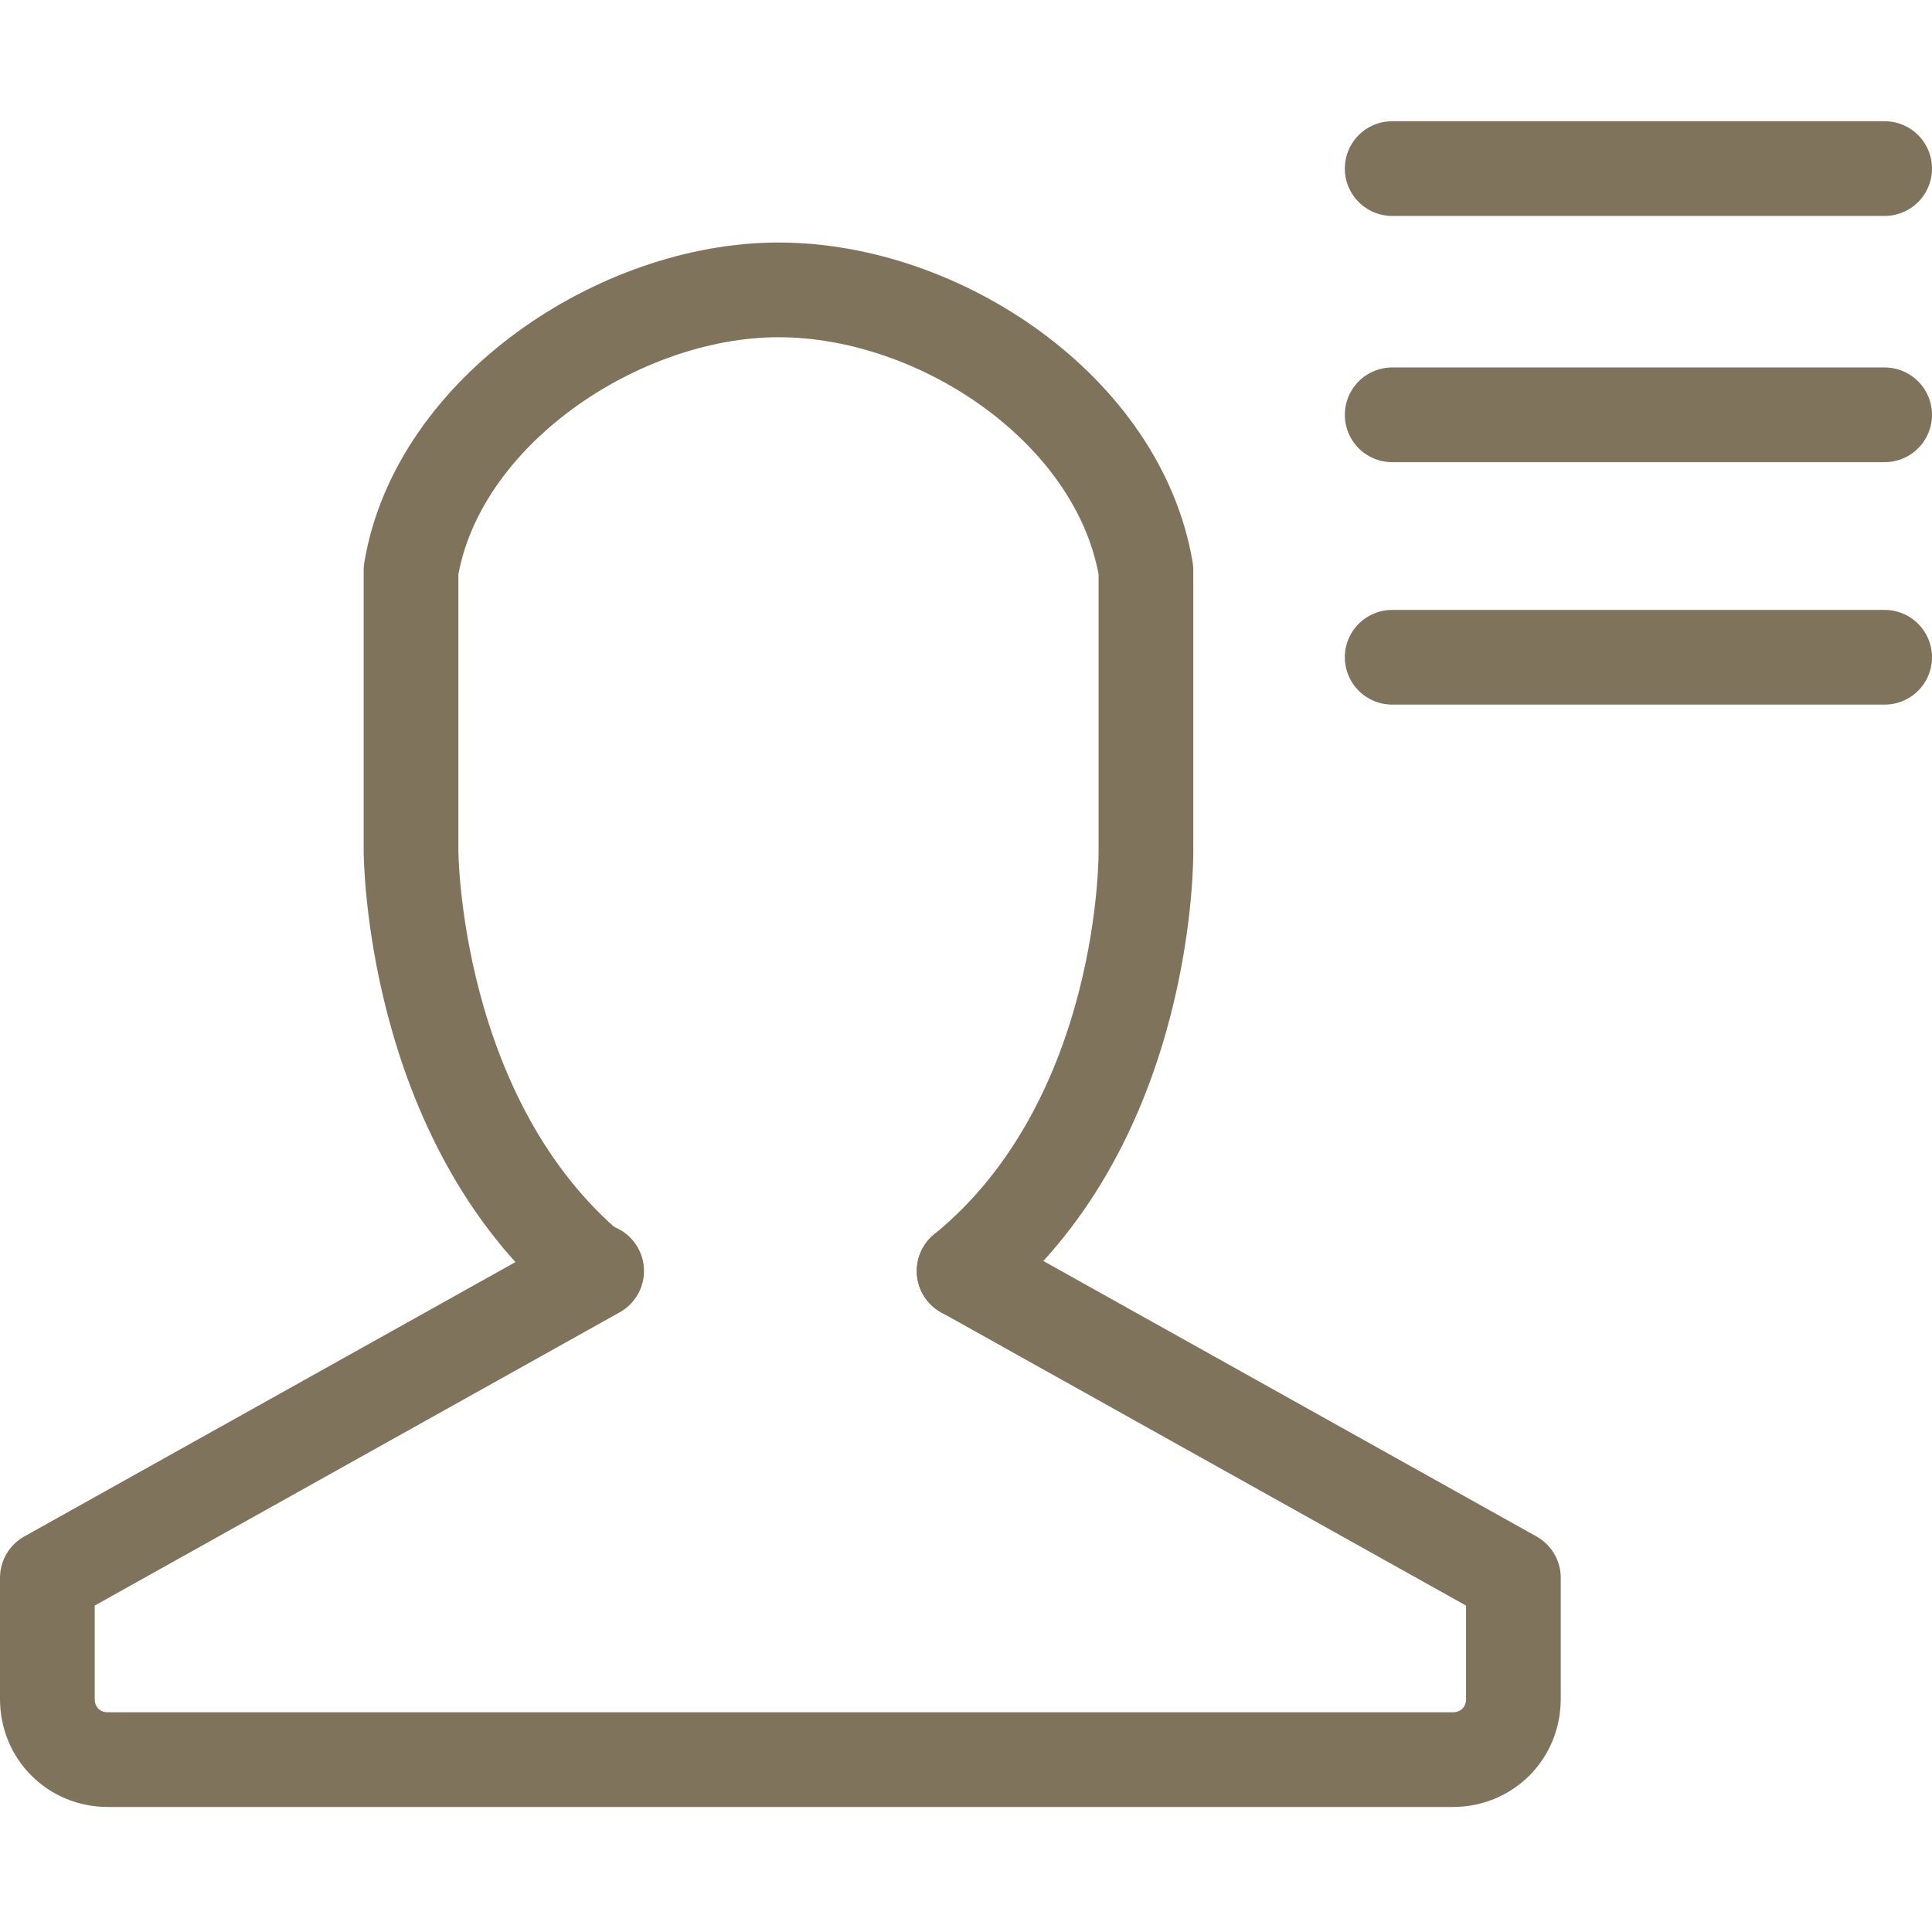
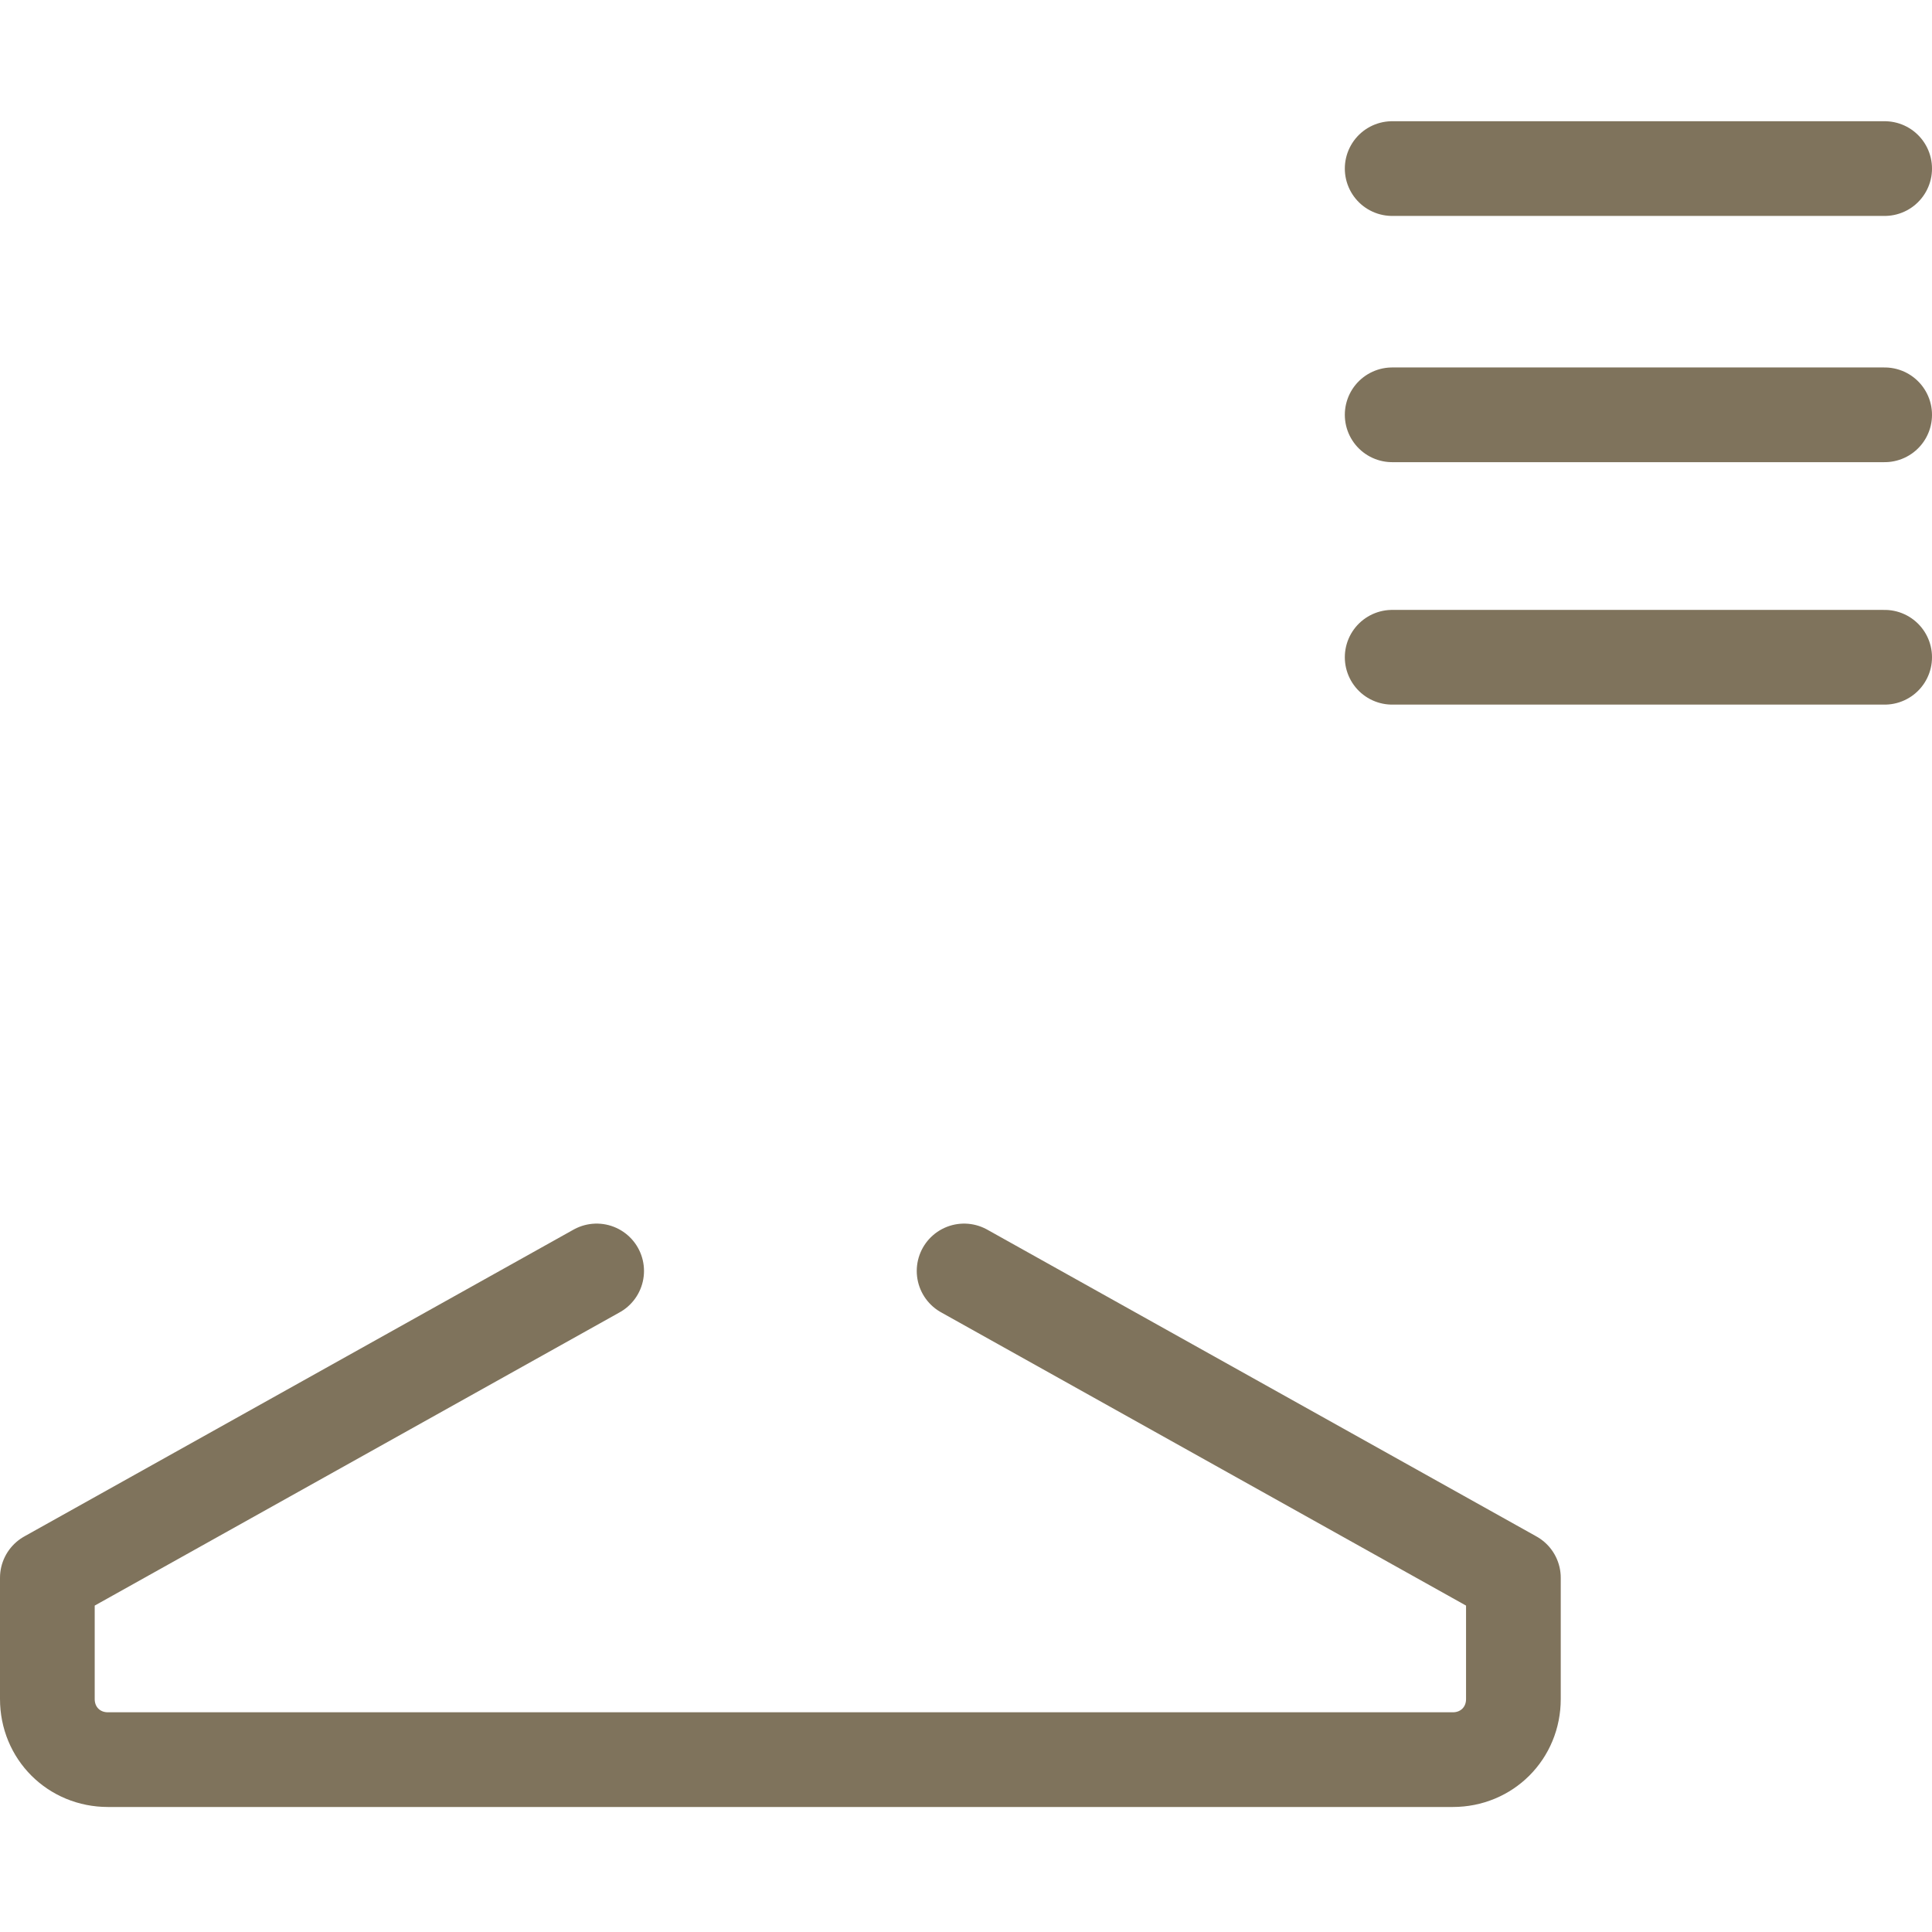
<svg xmlns="http://www.w3.org/2000/svg" version="1.1" id="Vrstva_1" x="0px" y="0px" viewBox="0 0 51 51" style="enable-background:new 0 0 51 51;" xml:space="preserve">
  <style type="text/css">
	.st0{fill:none;stroke:#7F735C;stroke-width:2.5;stroke-linecap:round;stroke-linejoin:round;}
</style>
  <g id="Group_94" transform="translate(-706.75 -4958.748)">
    <g id="Group_93" transform="translate(708 4959.998)">
      <path id="Path_76" class="st0" d="M14.5,32.3L0,40.4v3.2c0,0.9,0.7,1.6,1.6,1.6h35.5c0.9,0,1.6-0.7,1.6-1.6v-3.2l-14.5-8.1" />
      <line id="Line_8" class="st0" x1="35.5" y1="3.2" x2="48.5" y2="3.2" />
      <line id="Line_9" class="st0" x1="35.5" y1="9.7" x2="48.5" y2="9.7" />
      <line id="Line_10" class="st0" x1="35.5" y1="16.1" x2="48.5" y2="16.1" />
    </g>
-     <path id="Path_77" class="st0" d="M732.2,4992.3c4.9-4,4.8-11.1,4.8-11.1v-7.4c-0.7-4.2-5.4-7.4-9.7-7.4l0,0c-4.2,0-9,3.2-9.7,7.4   l0,7.4c0,0,0,7.1,4.8,11.1" />
  </g>
</svg>